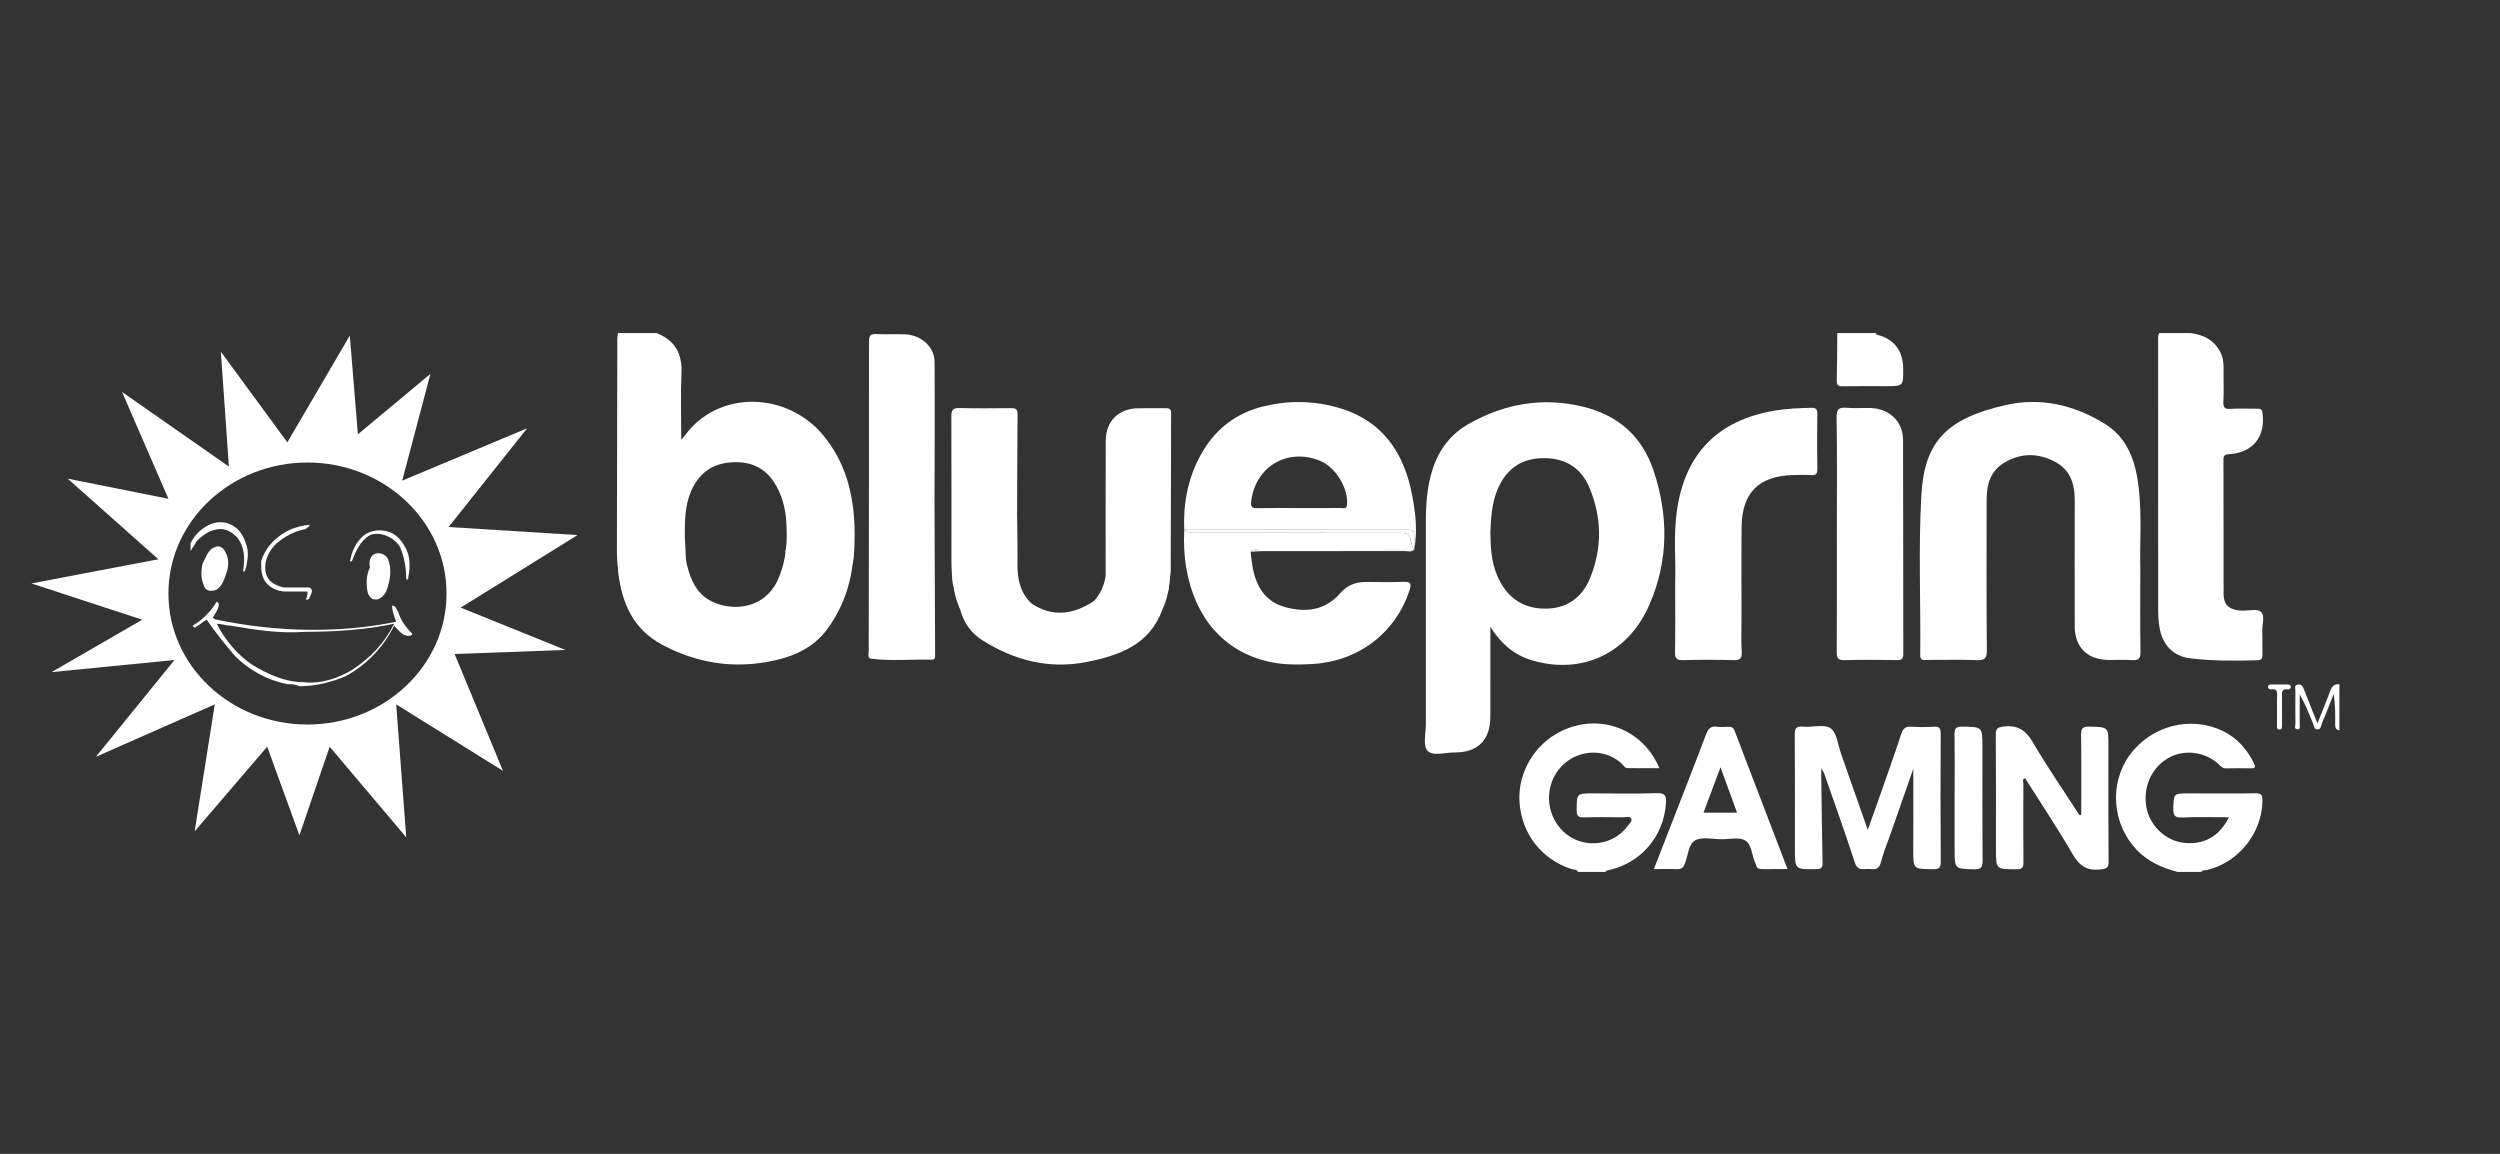
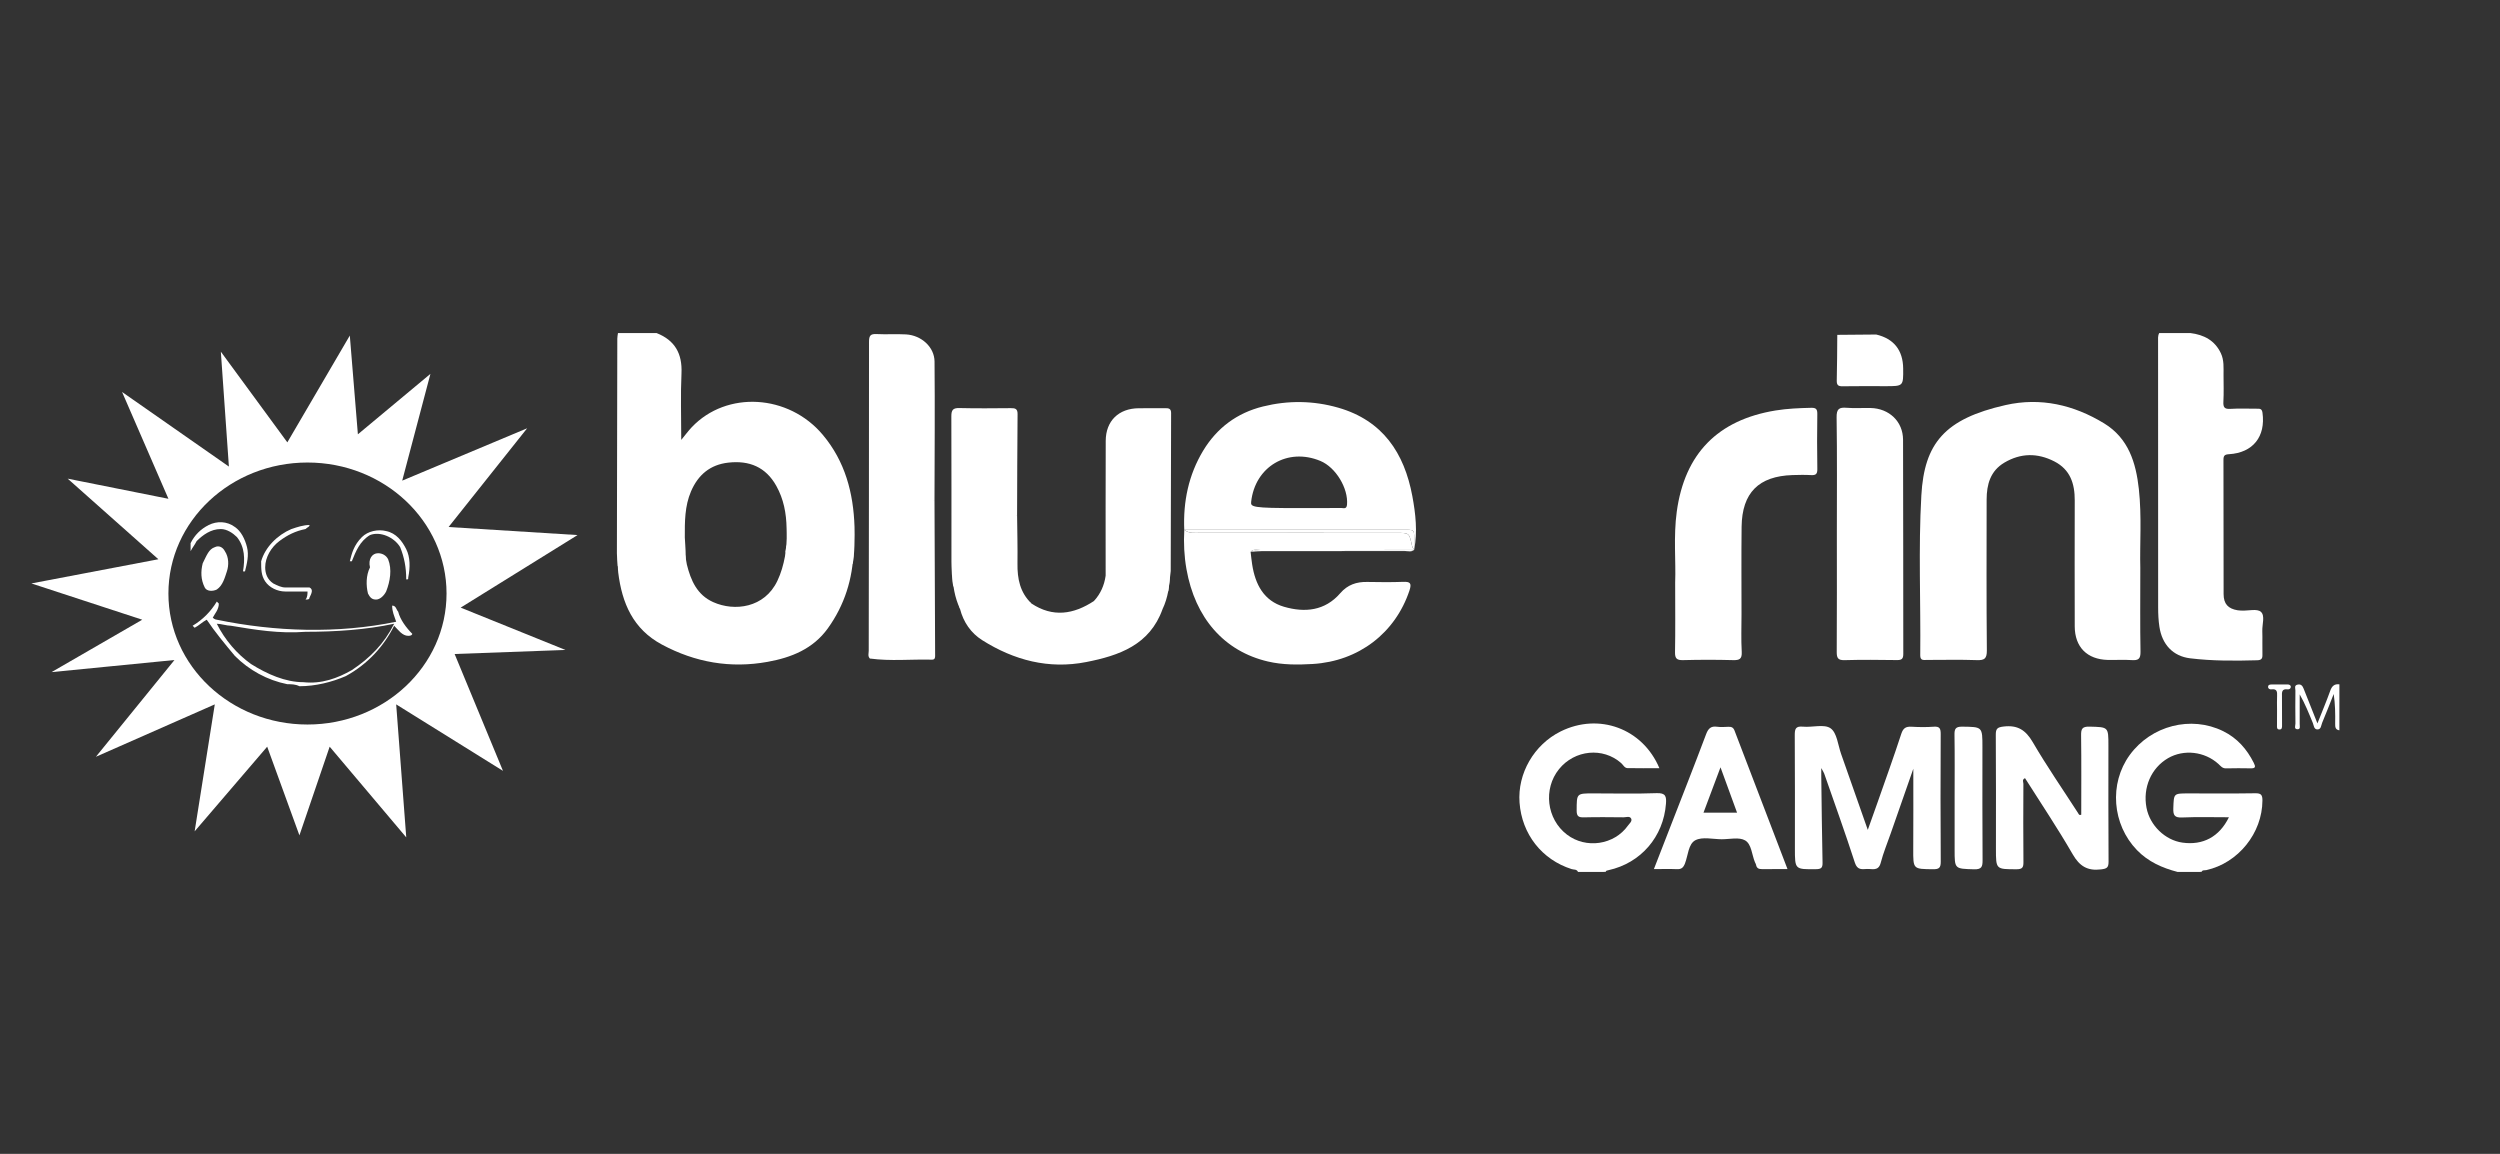
<svg xmlns="http://www.w3.org/2000/svg" width="104" height="48" viewBox="0 0 104 48" fill="none">
  <rect x="0" y="0" width="104" height="48" fill="#333333" stroke="none" />
-   <path d="M78.039 13.855C78.052 13.874 78.055 13.895 78.05 13.916C77.512 14.145 76.972 14.122 76.431 13.93C76.431 13.905 76.432 13.88 76.432 13.855C76.968 13.855 77.503 13.855 78.039 13.855Z" fill="white" />
  <path d="M25.698 23.563C25.686 23.476 25.663 23.11 25.663 23.023C25.667 20.043 25.673 17.062 25.68 14.082C25.68 14.007 25.698 13.931 25.708 13.856C26.244 13.856 26.779 13.856 27.315 13.856C28.076 14.156 28.387 14.709 28.35 15.529C28.308 16.43 28.34 17.335 28.34 18.3C28.51 18.093 28.634 17.923 28.778 17.771C30.229 16.243 32.807 16.394 34.229 18.09C35.157 19.195 35.502 20.505 35.548 21.913C35.559 22.241 35.554 23.145 35.467 23.471C35.29 23.293 35.39 22.494 35.389 22.285C35.389 22.022 35.275 21.922 35.02 21.926C34.537 21.934 34.053 21.932 33.571 21.927C33.259 21.923 33.012 21.986 32.984 22.361C32.98 22.424 32.733 22.958 32.674 22.991C32.748 22.588 32.725 22.161 32.722 21.976C32.712 21.354 32.601 20.761 32.294 20.212C31.854 19.425 31.169 19.148 30.3 19.245C29.541 19.33 29.044 19.752 28.747 20.439C28.483 21.054 28.486 21.703 28.488 22.356C28.489 22.541 28.643 24.043 28.321 23.021C28.13 22.869 28.191 22.523 28.196 22.33C28.202 22.034 28.072 21.925 27.786 21.929C27.254 21.939 26.721 21.936 26.189 21.93C25.929 21.927 25.819 22.037 25.828 22.294C25.834 22.484 25.834 22.674 25.825 22.864C25.817 23.013 25.834 23.451 25.698 23.563Z" fill="white" />
  <path d="M32.838 22.502C32.858 22.457 32.891 22.413 32.897 22.367C32.955 21.832 32.971 21.814 33.505 21.812C34.05 21.811 34.596 21.828 35.14 21.805C35.433 21.794 35.52 21.899 35.5 22.177C35.481 22.416 35.505 22.658 35.51 22.898C35.474 24.086 35.133 25.174 34.436 26.142C33.82 26.997 32.916 27.356 31.932 27.533C30.387 27.812 28.924 27.559 27.536 26.814C26.331 26.168 25.875 25.087 25.718 23.817C25.697 23.641 25.705 23.462 25.699 23.284C25.705 22.89 25.72 22.495 25.714 22.1C25.71 21.89 25.777 21.805 25.998 21.809C26.672 21.819 27.347 21.819 28.022 21.809C28.24 21.805 28.306 21.887 28.309 22.099C28.313 22.361 28.243 22.632 28.371 22.884C28.549 23.047 28.523 23.279 28.573 23.483C28.738 24.147 28.999 24.748 29.669 25.048C30.552 25.445 31.805 25.293 32.34 24.161C32.495 23.835 32.589 23.497 32.655 23.145C32.694 22.928 32.659 22.683 32.838 22.502Z" fill="white" />
  <path d="M36.189 27.396C36.09 27.301 36.139 27.179 36.139 27.07C36.143 22.787 36.153 18.503 36.151 14.218C36.151 13.966 36.21 13.884 36.464 13.897C36.871 13.918 37.281 13.889 37.688 13.911C38.327 13.947 38.872 14.434 38.877 15.042C38.895 16.966 38.879 18.891 38.875 20.815C38.727 20.943 38.546 20.938 38.367 20.94C37.858 20.943 37.347 20.938 36.838 20.942C36.343 20.945 36.317 20.968 36.316 21.459C36.313 23.231 36.317 25.003 36.312 26.775C36.311 26.988 36.356 27.214 36.189 27.396Z" fill="white" />
  <path d="M36.19 27.395C36.192 25.337 36.2 23.279 36.19 21.221C36.189 20.913 36.263 20.8 36.589 20.81C37.35 20.833 38.113 20.817 38.875 20.816C38.884 22.952 38.891 25.088 38.901 27.223C38.902 27.328 38.915 27.446 38.767 27.442C37.907 27.419 37.047 27.512 36.19 27.395Z" fill="white" />
  <path d="M42.906 25.104C43.8 25.698 44.664 25.558 45.512 25C46.298 24.96 47.087 24.974 47.873 24.992C48.086 24.996 48.398 24.955 48.36 25.345C47.827 26.833 46.549 27.274 45.187 27.541C43.628 27.848 42.182 27.466 40.858 26.63C40.392 26.335 40.079 25.883 39.938 25.334C39.822 24.966 40.113 24.996 40.308 24.988C40.928 24.961 41.55 24.977 42.172 24.979C42.422 24.978 42.682 24.94 42.906 25.104Z" fill="white" />
  <path d="M39.668 24.407C39.597 24.262 39.581 23.517 39.58 23.366C39.578 21.351 39.585 19.337 39.576 17.323C39.575 17.062 39.637 16.968 39.912 16.975C40.625 16.993 41.34 16.985 42.054 16.979C42.235 16.977 42.333 17.006 42.331 17.225C42.318 18.627 42.316 20.028 42.311 21.43C42.164 21.56 41.982 21.55 41.804 21.551C41.322 21.555 40.839 21.552 40.355 21.553C39.756 21.554 39.756 21.554 39.754 22.136C39.752 22.543 39.758 22.949 39.751 23.357C39.749 23.519 39.81 24.281 39.668 24.407Z" fill="white" />
  <path d="M45.995 23.953C45.995 22.081 45.99 20.21 45.998 18.338C46.001 17.509 46.538 16.99 47.37 16.983C47.739 16.979 48.108 16.984 48.477 16.98C48.624 16.978 48.719 17.001 48.718 17.184C48.711 19.374 48.708 21.564 48.702 23.754C48.702 23.777 48.609 24.573 48.599 24.596C48.442 24.461 48.544 23.5 48.542 23.326C48.534 22.728 48.545 22.13 48.536 21.532C48.531 21.137 48.491 21.099 48.093 21.094C47.584 21.088 47.075 21.098 46.566 21.091C46.288 21.087 46.18 21.21 46.181 21.481C46.184 22.142 46.19 22.804 46.177 23.465C46.173 23.641 46.232 23.857 45.995 23.953Z" fill="white" />
  <path d="M45.994 23.953C46.103 23.833 46.057 23.687 46.058 23.552C46.063 22.816 46.071 22.08 46.056 21.343C46.05 21.075 46.106 20.953 46.409 20.963C47.043 20.985 47.679 20.981 48.313 20.965C48.578 20.958 48.663 21.044 48.66 21.311C48.651 22.149 48.666 22.985 48.672 23.823C48.66 24.349 48.589 24.863 48.36 25.345C48.301 25.092 48.099 25.103 47.909 25.102C47.237 25.1 46.565 25.104 45.893 25.099C45.76 25.099 45.607 25.148 45.512 24.998C45.783 24.701 45.938 24.35 45.994 23.953Z" fill="white" />
  <path d="M39.624 23.817C39.628 23.182 39.654 22.547 39.628 21.913C39.613 21.543 39.695 21.399 40.102 21.419C40.837 21.456 41.575 21.43 42.311 21.429C42.318 22.1 42.336 22.772 42.327 23.443C42.318 24.072 42.431 24.648 42.907 25.102C42.029 25.102 41.151 25.102 40.273 25.101C40.106 25.101 39.922 25.072 39.938 25.333C39.714 24.852 39.629 24.343 39.624 23.817Z" fill="white" />
-   <path d="M58.753 20.637C58.419 18.842 57.52 17.492 55.675 16.961C54.639 16.663 53.586 16.65 52.539 16.91C51.461 17.177 50.626 17.799 50.053 18.746C49.444 19.756 49.216 20.867 49.265 22.039C52.259 22.039 55.252 22.038 58.245 22.041C58.908 22.042 58.822 21.962 58.83 22.635C58.831 22.712 58.831 22.788 58.832 22.864C58.972 22.117 58.89 21.371 58.753 20.637ZM56.036 20.994C56.018 21.195 55.888 21.132 55.793 21.132C55.209 21.139 54.624 21.135 54.039 21.135C53.455 21.135 52.87 21.129 52.286 21.139C52.085 21.142 52.025 21.086 52.048 20.877C52.207 19.413 53.564 18.607 54.928 19.175C55.571 19.443 56.094 20.317 56.036 20.994Z" fill="white" />
+   <path d="M58.753 20.637C58.419 18.842 57.52 17.492 55.675 16.961C54.639 16.663 53.586 16.65 52.539 16.91C51.461 17.177 50.626 17.799 50.053 18.746C49.444 19.756 49.216 20.867 49.265 22.039C52.259 22.039 55.252 22.038 58.245 22.041C58.908 22.042 58.822 21.962 58.83 22.635C58.831 22.712 58.831 22.788 58.832 22.864C58.972 22.117 58.89 21.371 58.753 20.637ZM56.036 20.994C56.018 21.195 55.888 21.132 55.793 21.132C55.209 21.139 54.624 21.135 54.039 21.135C52.085 21.142 52.025 21.086 52.048 20.877C52.207 19.413 53.564 18.607 54.928 19.175C55.571 19.443 56.094 20.317 56.036 20.994Z" fill="white" />
  <path d="M58.093 22.167C55.37 22.167 52.648 22.168 49.925 22.165C49.7 22.165 49.463 22.203 49.266 22.041C49.236 22.588 49.261 23.13 49.356 23.671C49.715 25.714 50.929 27.094 52.744 27.518C53.36 27.662 53.984 27.659 54.607 27.622C56.523 27.507 58.046 26.333 58.634 24.564C58.736 24.255 58.662 24.193 58.364 24.205C57.868 24.224 57.37 24.217 56.874 24.209C56.429 24.201 56.059 24.326 55.757 24.675C55.116 25.416 54.278 25.493 53.413 25.241C52.571 24.994 52.219 24.307 52.091 23.488C52.063 23.312 52.046 23.134 52.025 22.957C52.147 22.819 52.311 22.881 52.456 22.881C54.578 22.876 56.699 22.878 58.821 22.878L58.831 22.868C58.771 22.814 58.747 22.742 58.731 22.667C58.622 22.17 58.622 22.167 58.093 22.167Z" fill="white" />
  <path d="M58.245 22.043C55.252 22.04 52.258 22.041 49.266 22.04C49.462 22.203 49.7 22.164 49.925 22.164C52.648 22.167 55.37 22.165 58.093 22.167C58.623 22.167 58.623 22.169 58.732 22.665C58.748 22.741 58.772 22.812 58.832 22.866C58.831 22.789 58.831 22.713 58.83 22.637C58.823 21.963 58.909 22.043 58.245 22.043Z" fill="white" />
  <path d="M58.414 22.918C56.422 22.921 54.43 22.92 52.438 22.922C52.301 22.922 52.159 22.889 52.026 22.957C52.178 22.947 52.329 22.928 52.48 22.928C54.473 22.927 56.466 22.928 58.458 22.924C58.579 22.924 58.712 22.976 58.822 22.877C58.693 22.96 58.55 22.918 58.414 22.918Z" fill="white" />
  <path d="M52.026 22.957C52.159 22.889 52.301 22.922 52.438 22.922C54.43 22.92 56.422 22.922 58.414 22.919C58.55 22.919 58.693 22.961 58.822 22.877C56.7 22.877 54.578 22.877 52.457 22.88C52.312 22.88 52.149 22.817 52.026 22.957Z" fill="white" />
  <path d="M91.121 13.855C91.685 13.926 92.138 14.161 92.39 14.699C92.525 14.988 92.498 15.296 92.499 15.601C92.5 15.971 92.513 16.341 92.493 16.709C92.481 16.936 92.532 17.025 92.78 17.009C93.148 16.985 93.519 17.004 93.888 17.002C94.008 17.002 94.094 16.995 94.119 17.168C94.257 18.159 93.726 18.836 92.724 18.895C92.535 18.906 92.495 18.962 92.496 19.138C92.502 20.997 92.496 22.858 92.502 24.718C92.503 25.123 92.69 25.323 93.088 25.388C93.151 25.398 93.215 25.398 93.278 25.401C93.543 25.409 93.897 25.315 94.051 25.45C94.236 25.611 94.102 25.975 94.112 26.25C94.123 26.581 94.108 26.913 94.117 27.244C94.122 27.409 94.061 27.462 93.897 27.467C92.967 27.493 92.036 27.498 91.112 27.386C90.401 27.3 89.942 26.816 89.831 26.071C89.791 25.807 89.779 25.538 89.779 25.271C89.775 21.589 89.776 17.907 89.776 14.225C89.776 14.1 89.76 13.973 89.823 13.856C90.254 13.855 90.688 13.855 91.121 13.855Z" fill="white" />
  <path d="M65.645 36.272C65.593 36.152 65.469 36.184 65.381 36.155C64.144 35.762 63.309 34.701 63.213 33.389C63.123 32.176 63.816 30.976 64.924 30.427C66.511 29.641 68.332 30.299 69.031 31.957C68.574 31.957 68.138 31.963 67.701 31.953C67.58 31.95 67.525 31.819 67.44 31.744C66.685 31.077 65.509 31.19 64.857 31.994C64.19 32.818 64.339 34.072 65.182 34.717C65.973 35.324 67.15 35.152 67.724 34.343C67.787 34.254 67.913 34.161 67.854 34.049C67.793 33.937 67.646 34.002 67.539 34C66.991 33.995 66.443 33.988 65.896 34.002C65.672 34.008 65.587 33.962 65.589 33.713C65.593 33.005 65.579 33.005 66.279 33.005C67.158 33.005 68.037 33.028 68.915 32.995C69.294 32.98 69.327 33.133 69.304 33.436C69.2 34.809 68.261 35.903 66.912 36.2C66.862 36.211 66.811 36.212 66.793 36.271C66.41 36.272 66.027 36.272 65.645 36.272Z" fill="white" />
  <path d="M90.585 36.272C89.95 36.106 89.368 35.85 88.899 35.366C87.865 34.299 87.73 32.598 88.597 31.407C89.49 30.183 91.146 29.758 92.483 30.416C93.065 30.702 93.47 31.162 93.758 31.737C93.838 31.896 93.834 31.967 93.632 31.963C93.289 31.957 92.945 31.955 92.601 31.964C92.448 31.968 92.377 31.863 92.286 31.78C91.711 31.26 90.847 31.161 90.192 31.539C89.49 31.946 89.133 32.766 89.295 33.606C89.435 34.338 90.068 34.952 90.79 35.053C91.64 35.173 92.324 34.814 92.723 33.998C92.058 33.998 91.416 33.979 90.777 34.007C90.464 34.021 90.4 33.916 90.41 33.627C90.432 33.007 90.416 33.006 91.033 33.006C91.963 33.006 92.893 33.015 93.823 33C94.066 32.996 94.118 33.074 94.117 33.303C94.111 34.655 93.112 35.902 91.781 36.197C91.712 36.212 91.623 36.181 91.582 36.271C91.249 36.272 90.918 36.272 90.585 36.272Z" fill="white" />
  <path d="M97.318 30.381C97.15 30.358 97.141 30.243 97.143 30.104C97.15 29.701 97.145 29.297 97.082 28.87C96.923 29.269 96.77 29.671 96.602 30.067C96.557 30.172 96.563 30.356 96.392 30.344C96.258 30.334 96.255 30.177 96.214 30.076C96.049 29.676 95.89 29.273 95.668 28.887C95.668 29.299 95.67 29.711 95.667 30.123C95.666 30.203 95.71 30.337 95.582 30.337C95.414 30.337 95.492 30.184 95.49 30.101C95.483 29.642 95.484 29.184 95.489 28.725C95.49 28.638 95.425 28.511 95.584 28.479C95.729 28.449 95.787 28.538 95.833 28.653C96.012 29.109 96.194 29.563 96.405 30.094C96.602 29.596 96.781 29.173 96.936 28.741C97.005 28.545 97.107 28.442 97.319 28.468C97.318 29.106 97.318 29.743 97.318 30.381Z" fill="white" />
  <path d="M89.037 23.625C89.037 24.918 89.025 26.014 89.045 27.11C89.05 27.409 88.957 27.48 88.679 27.46C88.349 27.437 88.016 27.46 87.685 27.453C86.821 27.431 86.312 26.918 86.309 26.056C86.305 24.31 86.304 22.564 86.309 20.818C86.312 20.121 86.124 19.535 85.459 19.194C84.758 18.836 84.064 18.843 83.384 19.244C82.798 19.59 82.645 20.154 82.644 20.782C82.642 22.872 82.633 24.963 82.653 27.052C82.656 27.405 82.552 27.473 82.228 27.461C81.541 27.436 80.851 27.454 80.163 27.453C80.031 27.453 79.88 27.495 79.882 27.261C79.906 25.044 79.802 22.824 79.928 20.609C80.051 18.437 80.9 17.424 83.43 16.851C84.888 16.521 86.267 16.841 87.533 17.613C88.545 18.231 88.856 19.247 88.976 20.342C89.103 21.5 89.01 22.663 89.037 23.625Z" fill="white" />
  <path d="M69.687 24.232C69.722 23.369 69.611 22.321 69.754 21.28C70.086 18.869 71.46 17.47 73.862 17.076C74.354 16.996 74.85 16.976 75.347 16.965C75.552 16.96 75.602 17.026 75.6 17.223C75.589 17.988 75.588 18.753 75.601 19.518C75.604 19.731 75.526 19.774 75.337 19.764C75.083 19.75 74.828 19.755 74.573 19.763C73.162 19.806 72.469 20.499 72.451 21.911C72.437 23.122 72.447 24.334 72.447 25.545C72.447 26.068 72.426 26.592 72.456 27.113C72.472 27.419 72.362 27.468 72.09 27.461C71.402 27.442 70.713 27.443 70.025 27.461C69.764 27.468 69.675 27.405 69.681 27.128C69.698 26.223 69.687 25.318 69.687 24.232Z" fill="white" />
  <path d="M76.413 22.184C76.413 20.578 76.427 18.972 76.403 17.366C76.397 17.012 76.505 16.937 76.825 16.964C77.154 16.992 77.487 16.965 77.818 16.973C78.587 16.991 79.164 17.532 79.167 18.292C79.179 21.261 79.17 24.23 79.177 27.2C79.178 27.405 79.114 27.461 78.917 27.459C78.191 27.45 77.464 27.441 76.738 27.462C76.458 27.47 76.406 27.371 76.408 27.116C76.419 25.472 76.413 23.827 76.413 22.184Z" fill="white" />
  <path d="M79.594 31.98C79.262 32.927 78.959 33.797 78.655 34.667C78.513 35.075 78.346 35.476 78.238 35.892C78.144 36.256 77.881 36.138 77.663 36.149C77.455 36.16 77.265 36.201 77.164 35.891C76.761 34.647 76.317 33.416 75.887 32.181C75.872 32.136 75.844 32.097 75.765 31.951C75.765 32.136 75.764 32.214 75.765 32.291C75.781 33.489 75.792 34.687 75.818 35.886C75.824 36.109 75.754 36.156 75.542 36.158C74.668 36.167 74.668 36.175 74.668 35.302C74.668 33.734 74.673 32.166 74.662 30.598C74.661 30.338 74.684 30.198 75.002 30.229C75.392 30.267 75.888 30.11 76.153 30.298C76.418 30.485 76.46 30.993 76.59 31.364C76.955 32.393 77.314 33.424 77.7 34.523C77.851 34.101 77.982 33.738 78.109 33.373C78.441 32.426 78.782 31.482 79.093 30.528C79.173 30.283 79.288 30.218 79.525 30.232C79.829 30.25 80.138 30.254 80.442 30.231C80.691 30.212 80.734 30.309 80.733 30.535C80.725 32.306 80.722 34.079 80.735 35.85C80.736 36.111 80.655 36.162 80.413 36.16C79.583 36.152 79.588 36.162 79.591 35.327C79.598 34.242 79.594 33.159 79.594 31.98Z" fill="white" />
  <path d="M86.58 33.893C86.58 32.802 86.589 31.699 86.574 30.597C86.57 30.328 86.612 30.221 86.92 30.228C87.71 30.249 87.71 30.231 87.71 31.025C87.71 32.632 87.704 34.237 87.716 35.843C87.717 36.096 87.645 36.137 87.401 36.167C86.837 36.236 86.509 36.033 86.222 35.535C85.601 34.458 84.906 33.423 84.241 32.372C84.105 32.431 84.174 32.533 84.173 32.608C84.169 33.691 84.164 34.775 84.175 35.858C84.178 36.084 84.133 36.161 83.887 36.161C83.031 36.16 83.031 36.171 83.031 35.315C83.031 33.735 83.037 32.154 83.025 30.574C83.022 30.313 83.087 30.254 83.354 30.223C83.932 30.156 84.266 30.368 84.561 30.871C85.15 31.881 85.817 32.844 86.45 33.827C86.476 33.869 86.487 33.925 86.58 33.893Z" fill="white" />
  <path d="M81.312 33.212C81.312 32.335 81.321 31.457 81.307 30.579C81.303 30.333 81.339 30.225 81.628 30.229C82.469 30.241 82.469 30.226 82.469 31.084C82.469 32.648 82.463 34.213 82.475 35.777C82.477 36.052 82.441 36.173 82.117 36.163C81.313 36.138 81.312 36.157 81.312 35.349C81.312 34.636 81.312 33.924 81.312 33.212Z" fill="white" />
  <path d="M76.431 13.93C76.97 13.925 77.51 13.921 78.05 13.916C78.784 14.089 79.165 14.57 79.172 15.332C79.179 16.065 79.179 16.065 78.444 16.065C77.846 16.065 77.249 16.059 76.651 16.069C76.471 16.072 76.406 16.022 76.409 15.835C76.425 15.2 76.425 14.565 76.431 13.93Z" fill="white" />
  <path d="M94.725 29.521C94.725 29.331 94.717 29.141 94.727 28.951C94.736 28.779 94.722 28.646 94.494 28.677C94.432 28.685 94.357 28.658 94.353 28.583C94.347 28.477 94.438 28.475 94.513 28.474C94.729 28.472 94.944 28.473 95.16 28.473C95.231 28.473 95.296 28.5 95.297 28.571C95.299 28.64 95.237 28.686 95.168 28.677C94.904 28.642 94.928 28.813 94.93 28.984C94.935 29.377 94.932 29.769 94.933 30.163C94.933 30.254 94.941 30.357 94.81 30.347C94.708 30.337 94.723 30.242 94.723 30.168C94.724 29.952 94.724 29.736 94.725 29.521Z" fill="white" />
-   <path d="M68.792 19.588C68.315 18.155 67.321 17.276 65.857 16.919C64.177 16.511 62.6 16.788 61.106 17.63C60.348 18.058 59.864 18.7 59.596 19.52C59.365 20.232 59.316 20.967 59.316 21.709C59.314 24.512 59.314 27.316 59.316 30.119C59.316 30.499 59.186 31.008 59.379 31.225C59.6 31.474 60.121 31.298 60.51 31.302C61.473 31.311 61.996 30.785 61.999 29.821C62.002 28.615 62 27.409 62 26.077C62.47 26.823 63.03 27.27 63.773 27.482C65.827 28.071 67.74 27.18 68.622 25.143C69.408 23.328 69.416 21.457 68.792 19.588ZM66.151 24.041C65.81 24.881 65.152 25.343 64.213 25.319C63.265 25.295 62.646 24.79 62.284 23.947C62.033 23.362 62.004 22.736 61.999 22.137C62.027 21.537 62.058 20.964 62.273 20.423C62.597 19.605 63.174 19.109 64.076 19.063C65.008 19.016 65.731 19.385 66.105 20.254C66.642 21.5 66.66 22.785 66.151 24.041Z" fill="white" />
  <path d="M72.156 30.392C72.103 30.253 72.019 30.231 71.895 30.235C71.742 30.241 71.586 30.254 71.436 30.233C71.177 30.195 71.065 30.301 70.973 30.545C70.482 31.852 69.969 33.15 69.464 34.451C69.249 35.003 69.034 35.556 68.802 36.154C69.154 36.154 69.458 36.144 69.76 36.157C69.945 36.166 70.025 36.095 70.093 35.925C70.226 35.588 70.23 35.105 70.531 34.952C70.825 34.802 71.253 34.911 71.622 34.913C71.953 34.914 72.345 34.815 72.596 34.96C72.866 35.115 72.875 35.556 73.006 35.869C73.02 35.904 73.046 35.937 73.052 35.974C73.075 36.116 73.162 36.157 73.295 36.155C73.637 36.151 73.979 36.154 74.36 36.154C73.613 34.205 72.882 32.3 72.156 30.392ZM70.865 33.808C71.099 33.184 71.323 32.585 71.573 31.92C71.816 32.586 72.035 33.184 72.262 33.808C71.779 33.808 71.341 33.808 70.865 33.808Z" fill="white" />
  <path fill-rule="evenodd" clip-rule="evenodd" d="M14.888 18.067L14.552 13.959L11.953 18.402L9.187 14.63L9.522 19.409L5.078 16.306L7.007 20.75L2.815 19.912L6.588 23.265L1.306 24.271L5.917 25.78L2.144 27.96L7.258 27.457L3.989 31.482L8.935 29.302L8.097 34.584L11.115 31.062L12.456 34.751L13.714 31.062L16.9 34.835L16.481 29.302L20.924 32.068L18.912 27.206L23.523 27.038L19.164 25.277L24.026 22.259L18.661 21.924L21.93 17.816L16.732 19.995L17.906 15.552L14.888 18.067ZM18.576 24.69C18.576 27.709 15.977 30.14 12.791 30.14C9.605 30.14 7.006 27.709 7.006 24.69C7.006 21.672 9.605 19.241 12.791 19.241C15.977 19.241 18.576 21.672 18.576 24.69Z" fill="white" />
  <path d="M8.683 21.84C9.019 21.673 9.438 21.673 9.773 21.924C10.025 22.092 10.192 22.427 10.276 22.763C10.36 23.098 10.276 23.433 10.192 23.769H10.109C10.192 23.266 10.192 22.763 9.857 22.343C9.689 22.176 9.438 22.008 9.186 22.008C8.767 22.008 8.432 22.26 8.18 22.511C8.096 22.679 8.013 22.763 7.929 22.93C7.929 22.847 7.929 22.763 7.929 22.595C8.096 22.26 8.348 22.008 8.683 21.84Z" fill="white" />
  <path d="M12.122 22.008C12.373 21.924 12.625 21.84 12.876 21.84C12.876 21.924 12.793 21.924 12.709 22.008C12.29 22.091 11.954 22.259 11.619 22.511C11.284 22.762 11.032 23.181 11.032 23.601C11.032 23.852 11.116 24.104 11.367 24.271C11.535 24.355 11.703 24.439 11.87 24.439C12.206 24.439 12.541 24.439 12.876 24.439C13.044 24.523 12.96 24.69 12.876 24.858C12.876 24.942 12.793 24.942 12.709 24.942C12.793 24.858 12.793 24.69 12.793 24.607C12.457 24.607 12.122 24.607 11.87 24.607C11.535 24.607 11.2 24.439 11.032 24.187C10.864 23.936 10.864 23.684 10.864 23.349C11.032 22.762 11.535 22.259 12.122 22.008Z" fill="white" />
  <path d="M15.055 22.343C15.306 22.092 15.726 22.008 16.061 22.092C16.48 22.176 16.732 22.511 16.899 22.846C17.067 23.182 17.067 23.601 16.983 24.02C16.983 24.104 16.983 24.104 16.899 24.104C16.899 23.601 16.816 23.182 16.648 22.763C16.396 22.343 15.809 22.092 15.39 22.26C14.971 22.511 14.803 22.93 14.636 23.35H14.552C14.636 23.014 14.72 22.679 15.055 22.343Z" fill="white" />
  <path d="M8.936 22.762C9.104 22.678 9.271 22.762 9.355 22.93C9.523 23.182 9.523 23.517 9.439 23.768C9.355 24.02 9.271 24.355 9.02 24.523C8.852 24.607 8.601 24.607 8.517 24.439C8.349 24.104 8.349 23.768 8.433 23.433C8.601 23.098 8.685 22.846 8.936 22.762Z" fill="white" />
  <path d="M15.727 23.014C15.895 23.014 16.063 23.098 16.146 23.265C16.314 23.684 16.23 24.187 16.063 24.607C15.979 24.774 15.811 24.942 15.643 24.942C15.476 24.942 15.392 24.858 15.308 24.691C15.224 24.355 15.224 23.936 15.392 23.601C15.308 23.265 15.476 23.014 15.727 23.014Z" fill="white" />
  <path d="M17.151 26.367C16.9 26.115 16.648 25.78 16.564 25.445C16.481 25.361 16.481 25.193 16.313 25.193C16.313 25.445 16.397 25.612 16.481 25.864C14.049 26.367 11.45 26.283 9.019 25.78C9.019 25.78 8.935 25.78 8.851 25.696C8.935 25.528 9.103 25.361 9.103 25.109L9.019 25.025C8.767 25.445 8.432 25.78 8.013 26.031L8.097 26.115C8.264 26.031 8.432 25.864 8.6 25.78C8.935 26.283 9.354 26.786 9.773 27.289C10.36 27.876 11.115 28.295 11.953 28.463C12.121 28.463 12.289 28.463 12.456 28.547C13.127 28.547 13.798 28.379 14.384 28.127C15.307 27.624 15.977 26.87 16.397 26.031C16.564 26.199 16.732 26.451 16.984 26.451C17.151 26.451 17.151 26.367 17.151 26.367ZM14.636 27.876C14.049 28.211 13.379 28.463 12.624 28.379C11.869 28.379 11.115 28.044 10.444 27.624C9.857 27.205 9.354 26.618 9.019 25.948C9.186 25.948 9.438 26.031 9.606 26.031C10.612 26.199 11.618 26.367 12.708 26.283C13.965 26.283 15.223 26.199 16.397 25.948C15.977 26.786 15.391 27.373 14.636 27.876Z" fill="white" />
</svg>